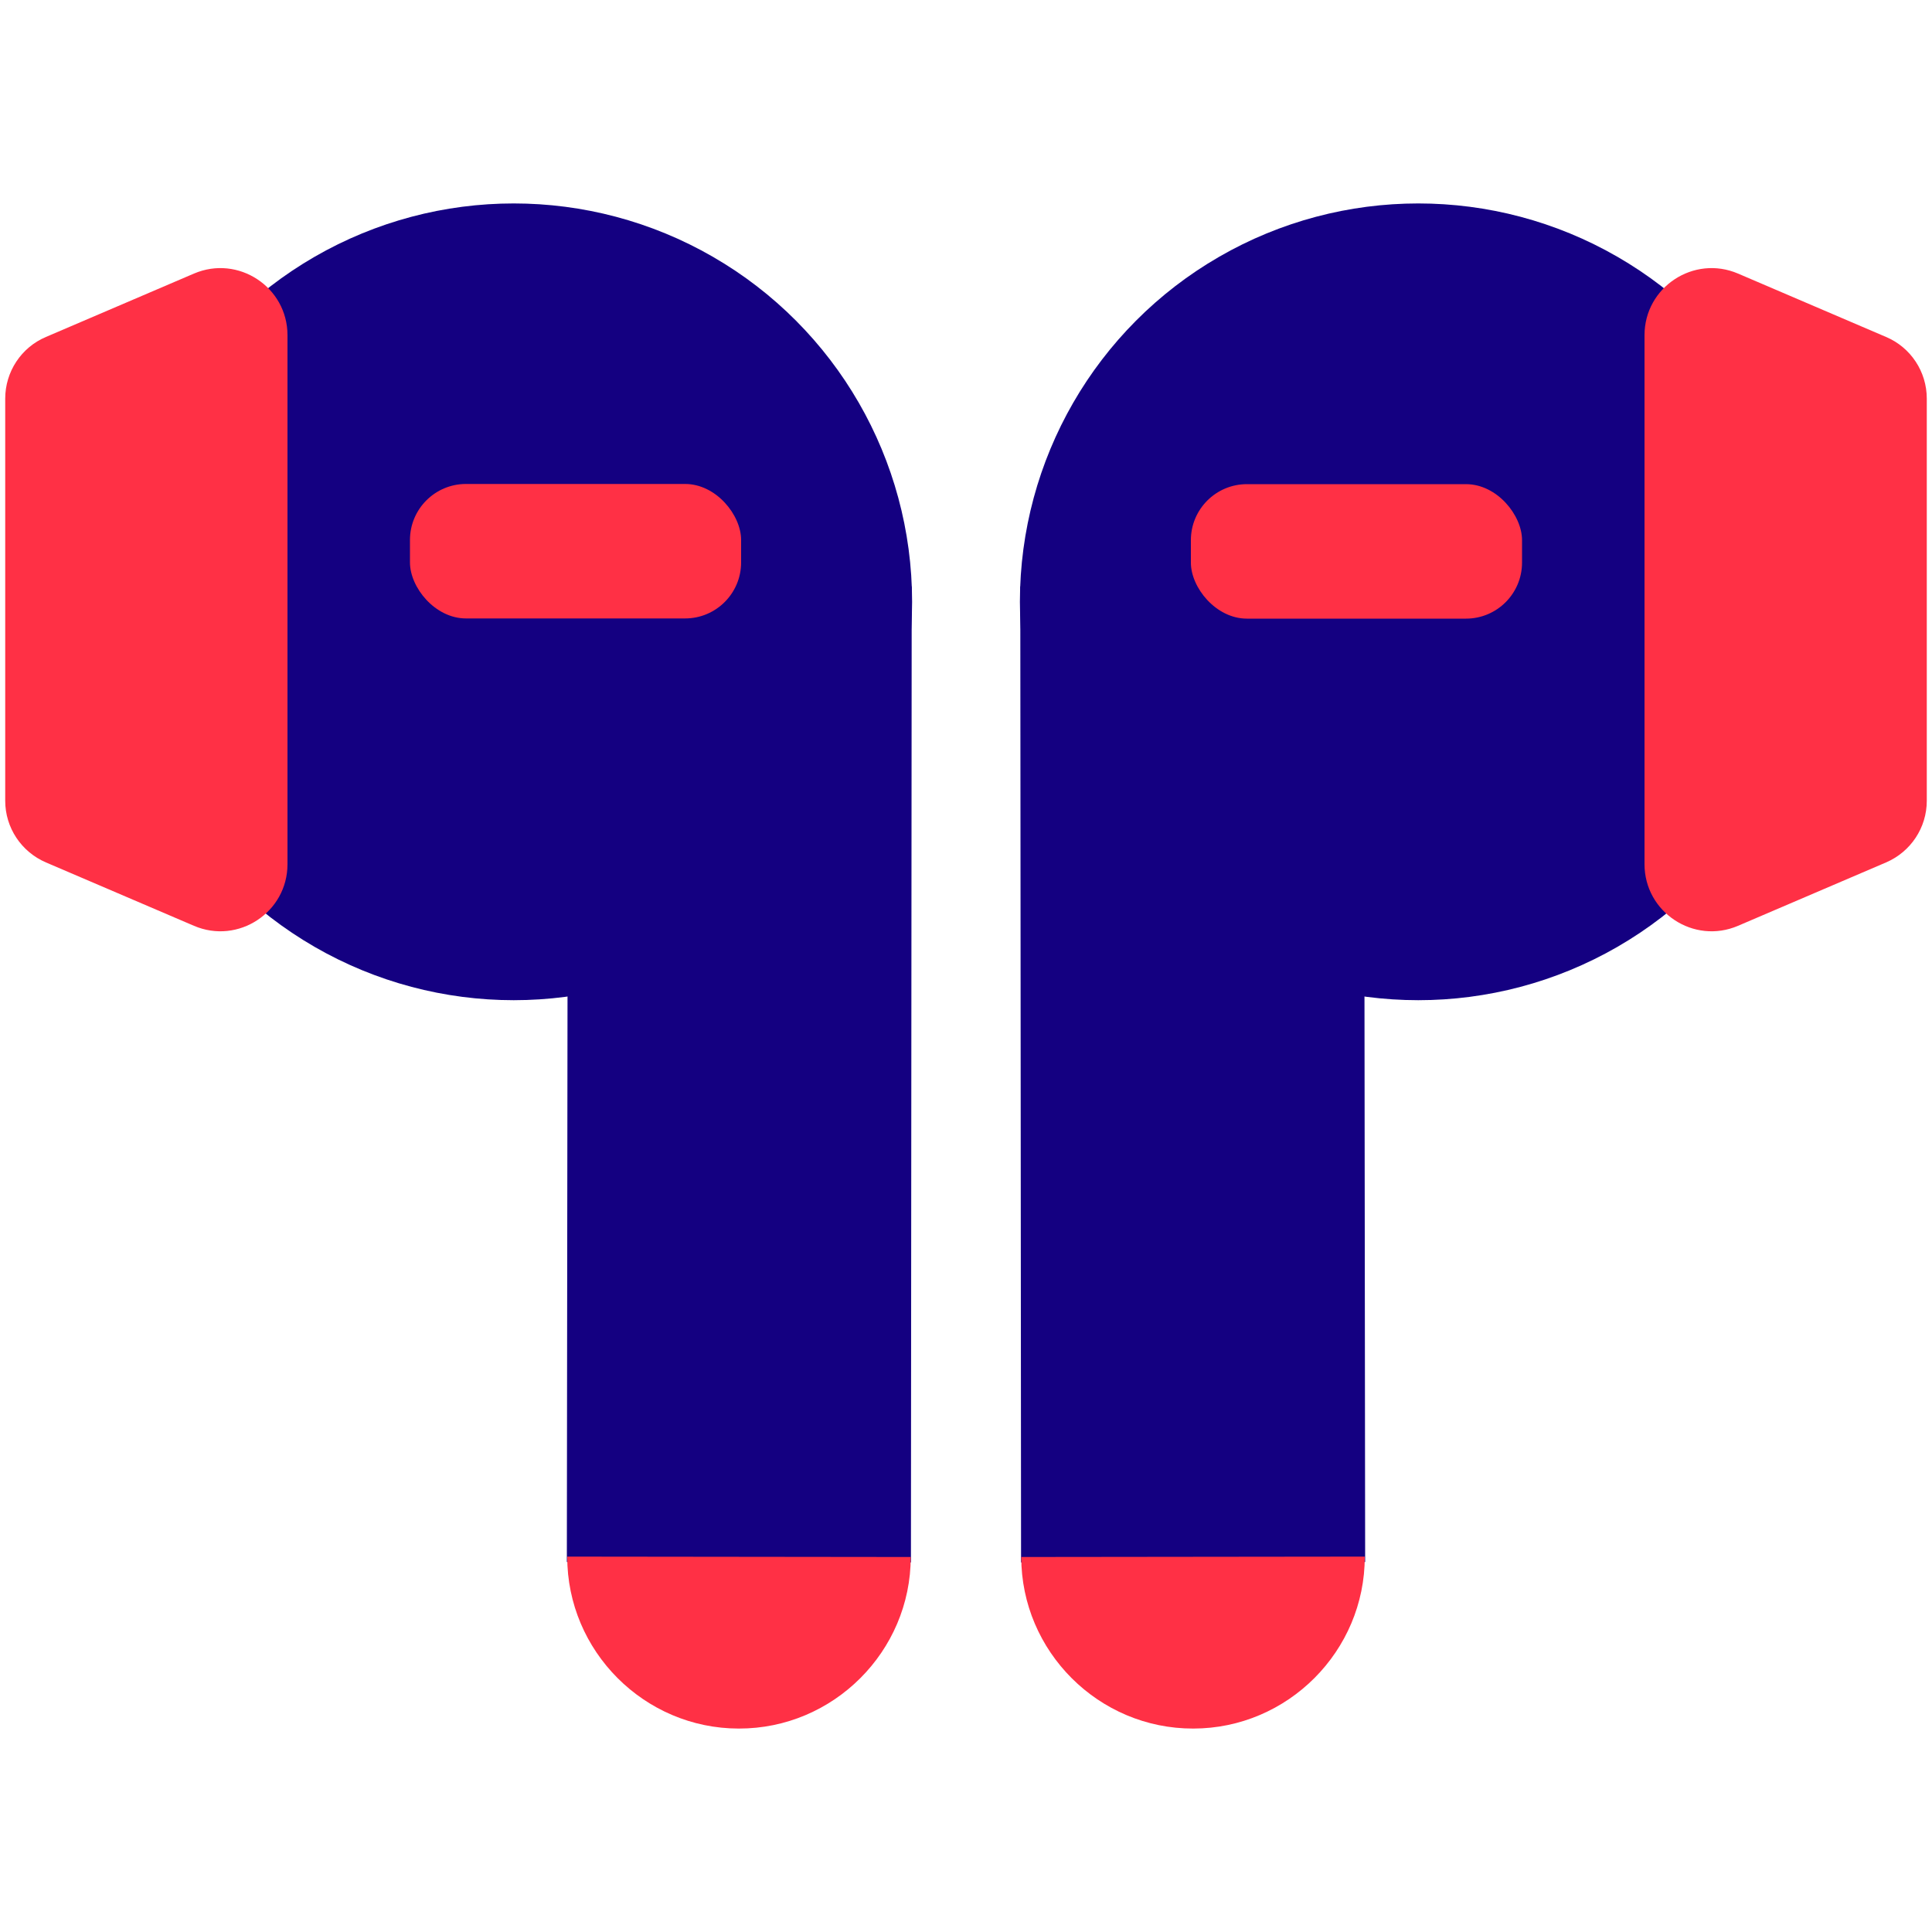
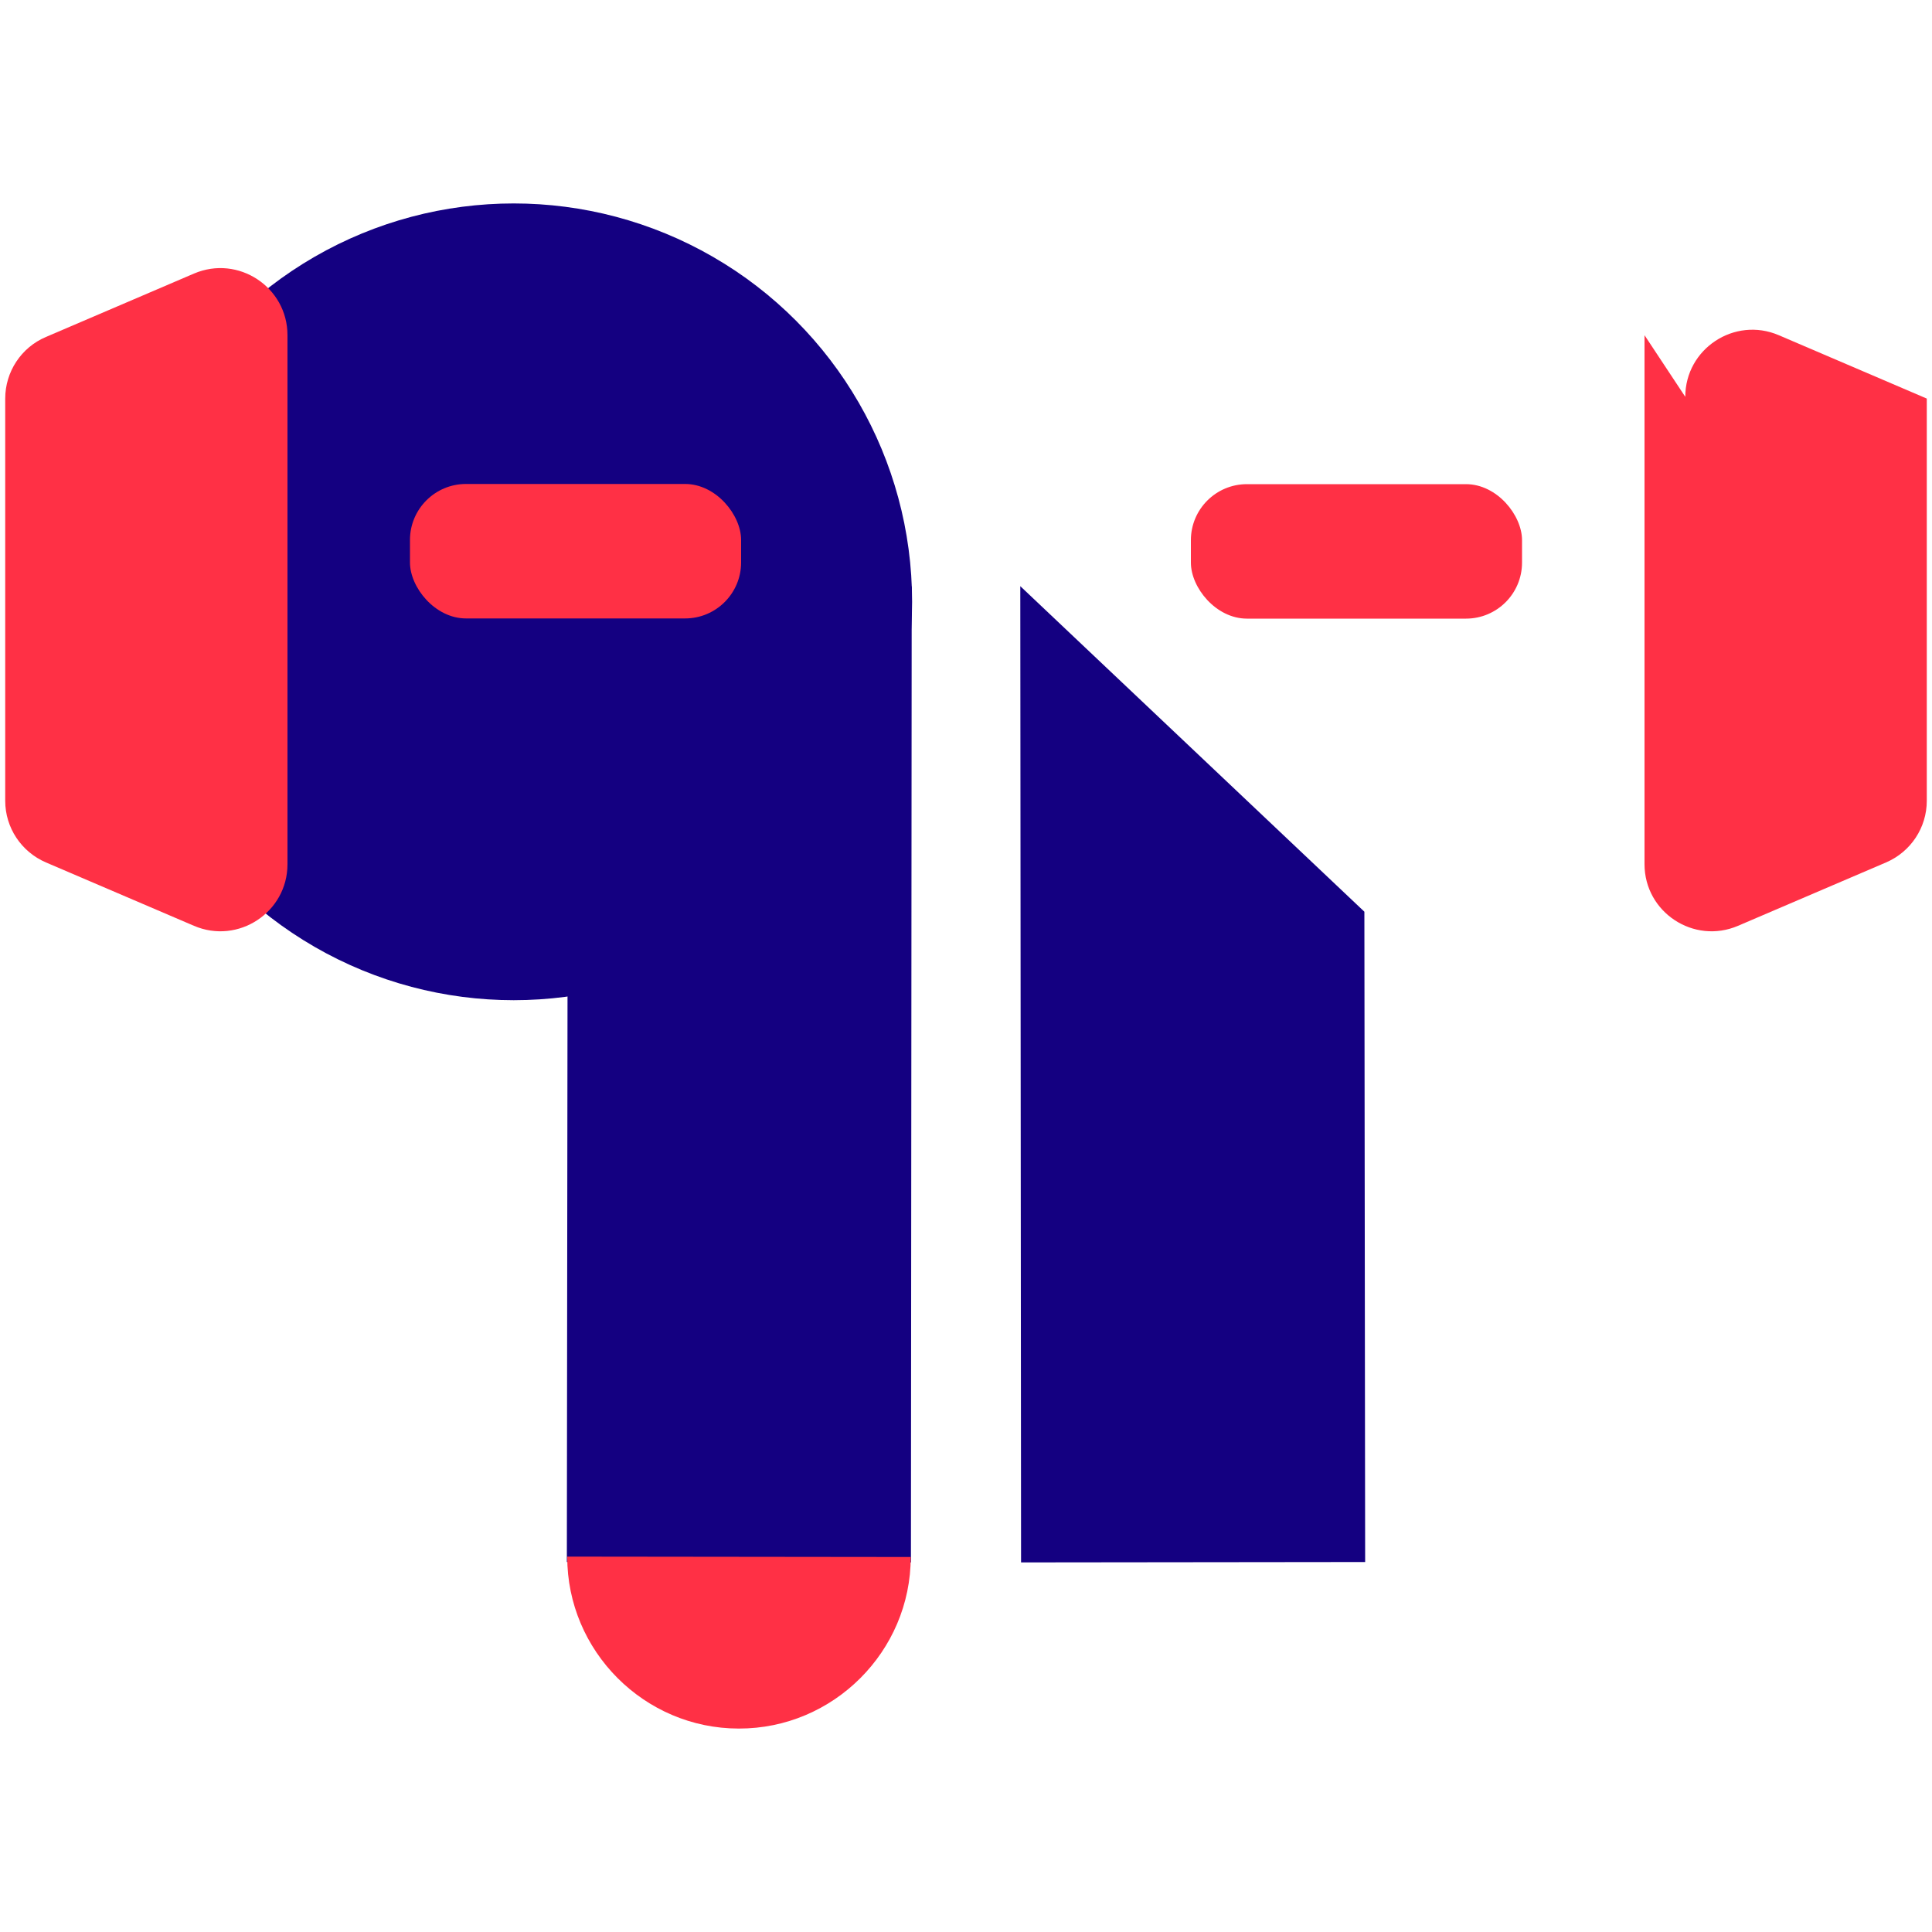
<svg xmlns="http://www.w3.org/2000/svg" id="Layer_1" viewBox="0 0 100 100">
  <circle cx="26.59" cy="31.15" r="20.62" style="fill:#140081;" />
  <polygon points="47.15 80.87 29.34 80.85 29.38 47.19 47.19 30.34 47.15 80.87" style="fill:#140081;" />
  <path d="m38.24,89.47h0c-4.89,0-8.89-4.01-8.88-8.9h0s17.78.02,17.78.02h0c0,4.89-4.01,8.89-8.9,8.88Z" style="fill:#ff3045;" />
  <rect x="21.22" y="25.05" width="17.14" height="6.96" rx="2.9" ry="2.9" style="fill:#ff3045;" />
  <path d="m14.88,17.35v27.38c0,2.49-2.55,4.17-4.84,3.19l-7.66-3.28c-1.28-.55-2.11-1.8-2.11-3.19v-20.82c0-1.39.83-2.65,2.11-3.19l7.66-3.28c2.29-.98,4.84.7,4.84,3.19Z" style="fill:#ff3045;" />
-   <circle cx="73.41" cy="31.15" r="20.62" style="fill:#140081;" />
  <polygon points="52.85 80.87 70.66 80.85 70.62 47.19 52.81 30.34 52.85 80.87" style="fill:#140081;" />
-   <path d="m61.76,89.47h0c4.89,0,8.89-4.01,8.88-8.9h0s-17.78.02-17.78.02h0c0,4.89,4.01,8.89,8.9,8.88Z" style="fill:#ff3045;" />
  <rect x="61.64" y="25.05" width="17.14" height="6.96" rx="2.9" ry="2.9" transform="translate(140.42 57.07) rotate(-180)" style="fill:#ff3045;" />
-   <path d="m85.12,17.35v27.38c0,2.49,2.55,4.17,4.84,3.19l7.66-3.28c1.28-.55,2.11-1.8,2.11-3.19v-20.82c0-1.39-.83-2.65-2.11-3.19l-7.66-3.28c-2.29-.98-4.84.7-4.84,3.19Z" style="fill:#ff3045;" />
+   <path d="m85.12,17.35v27.38c0,2.49,2.55,4.17,4.84,3.19l7.66-3.28c1.28-.55,2.11-1.8,2.11-3.19v-20.82l-7.66-3.28c-2.29-.98-4.84.7-4.84,3.19Z" style="fill:#ff3045;" />
</svg>